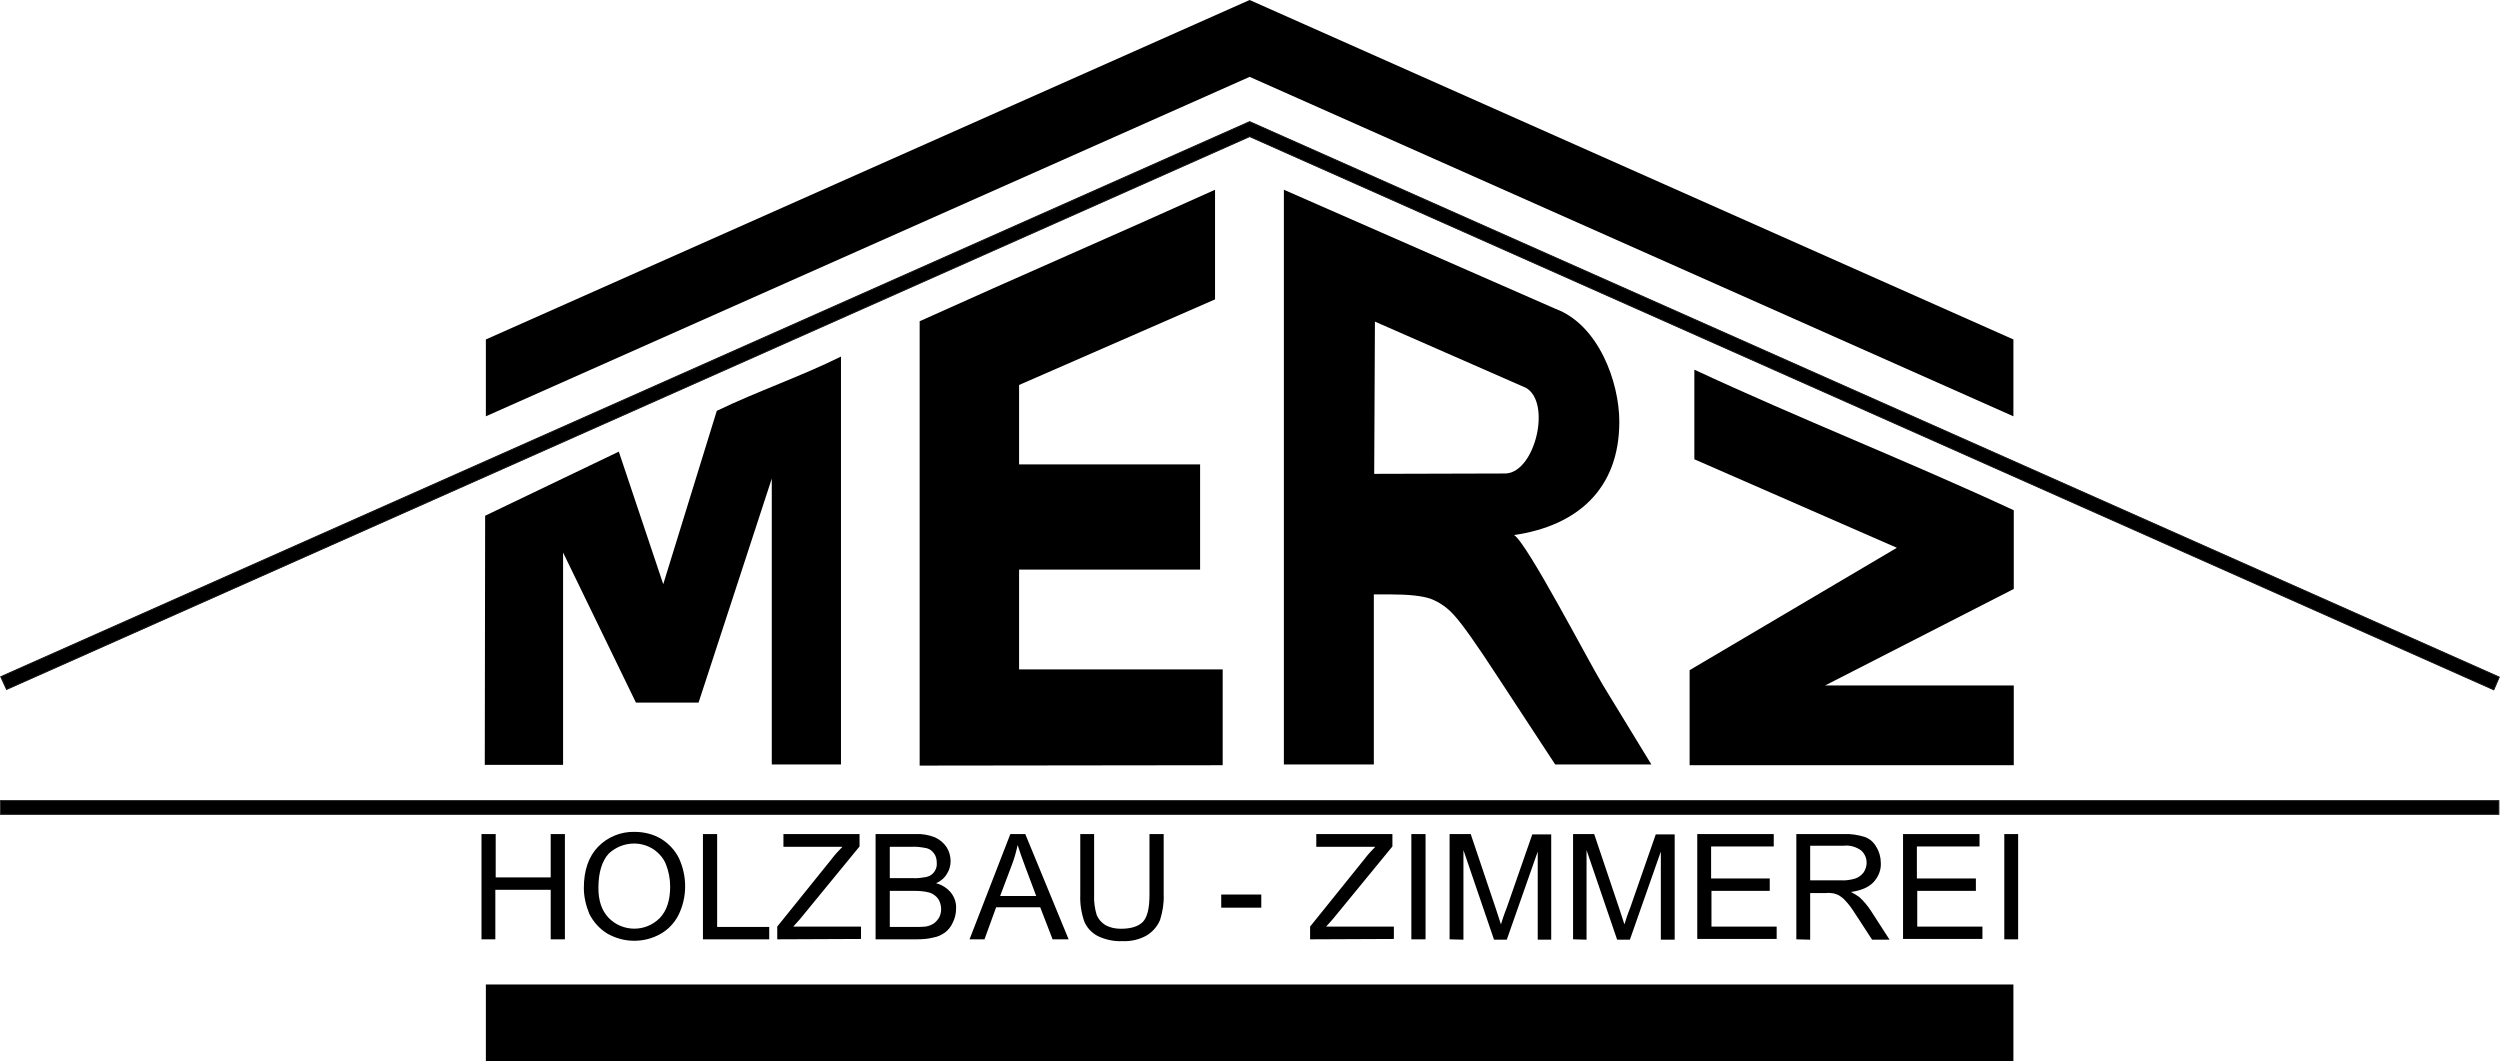
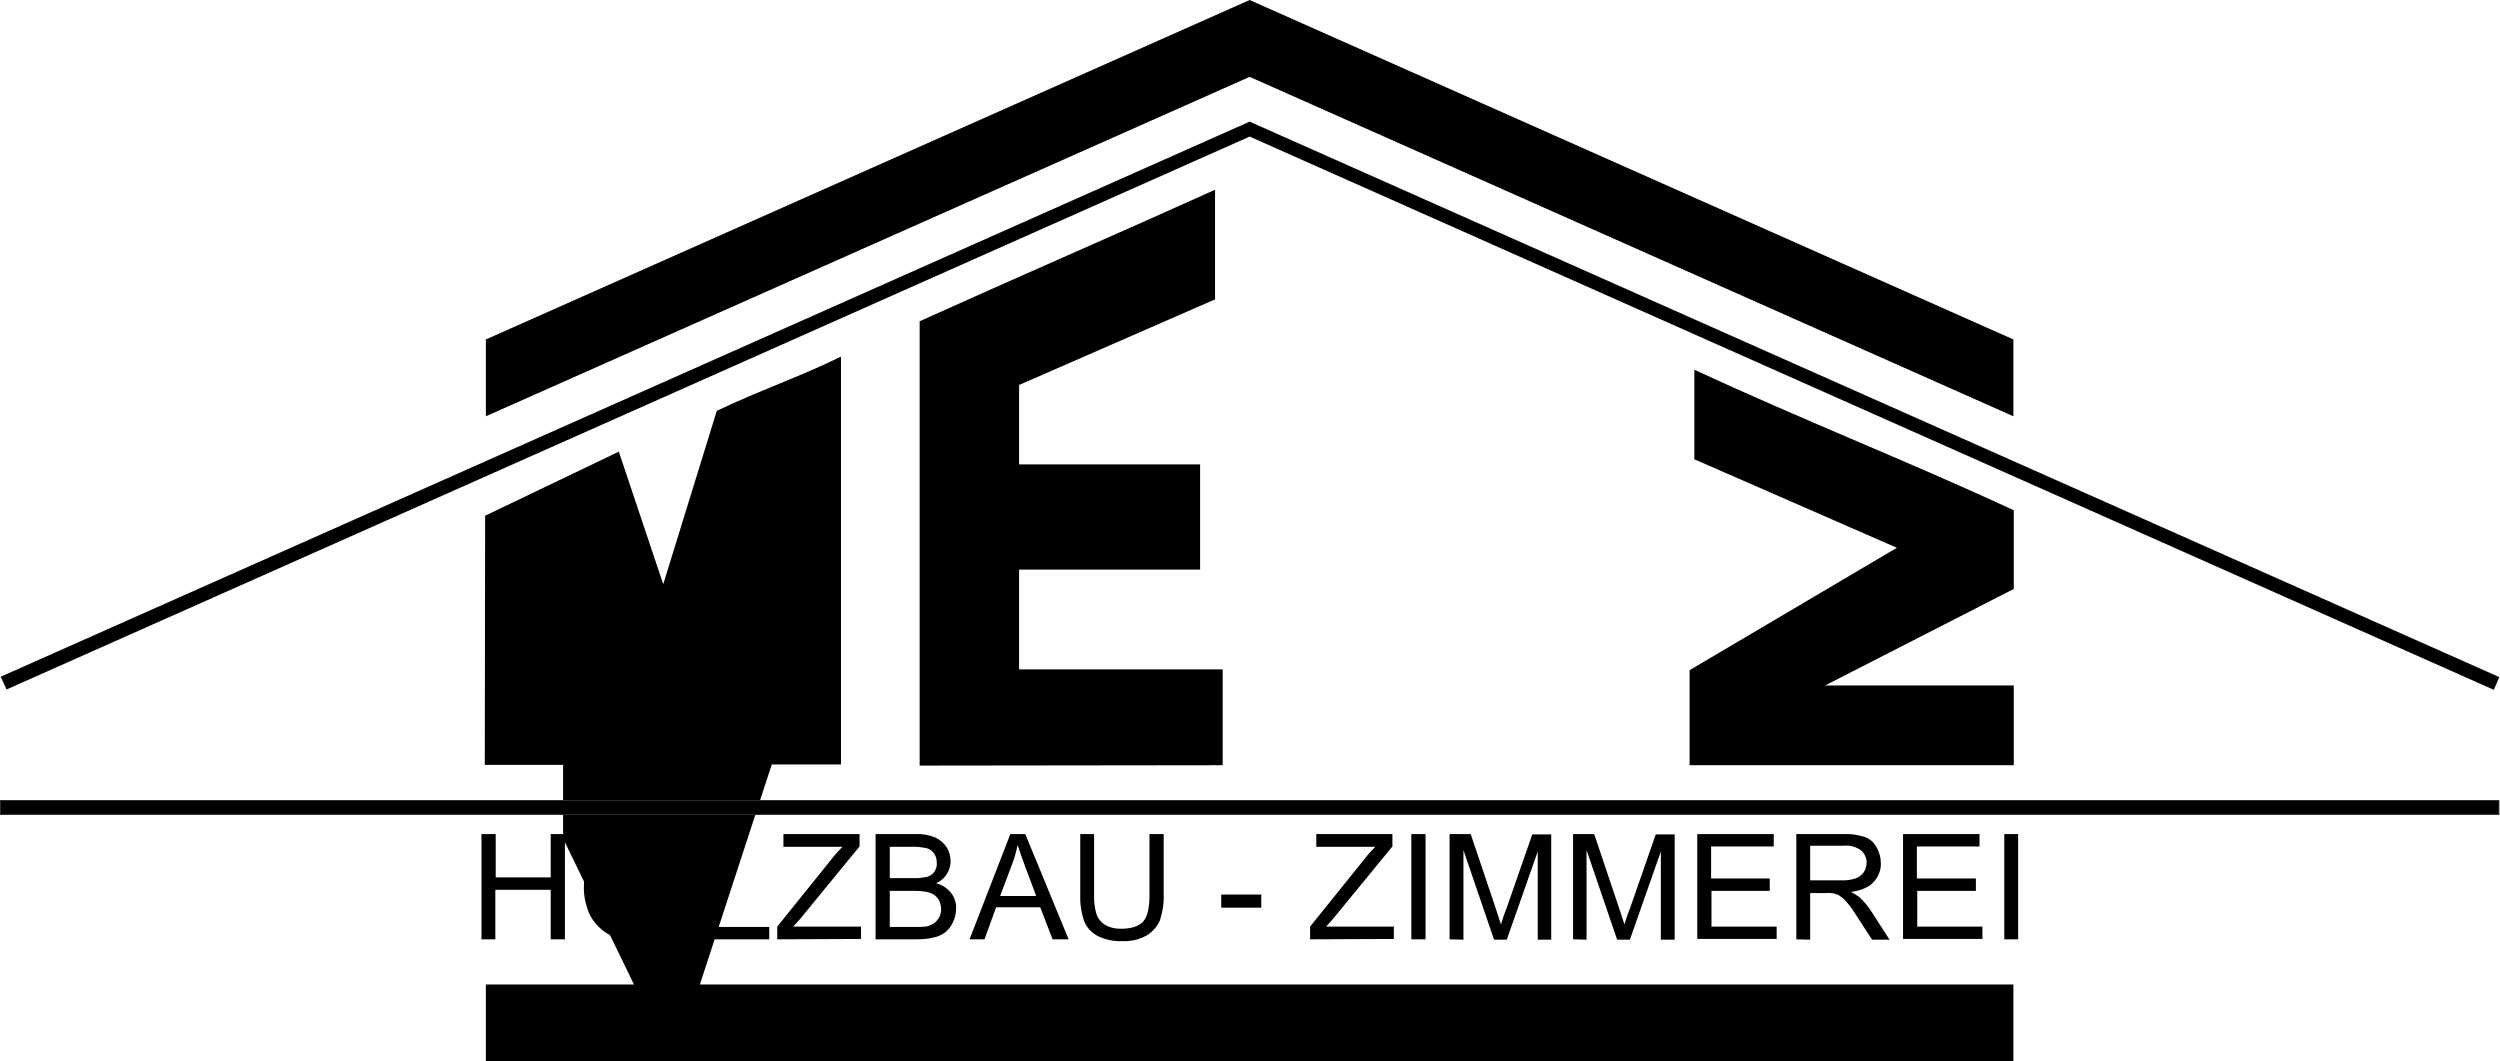
<svg xmlns="http://www.w3.org/2000/svg" version="1.1" id="Ebene_1" x="0px" y="0px" viewBox="0 0 686.4 291.4" style="enable-background:new 0 0 686.4 291.4;" xml:space="preserve">
  <style type="text/css">
	.st0{stroke:#2D2D2B;stroke-width:0.27;stroke-miterlimit:22.93;}
	.st1{fill-rule:evenodd;clip-rule:evenodd;}
	.st2{stroke:#1D1D1B;stroke-width:0.27;stroke-miterlimit:22.93;}
</style>
-   <path d="M133.1,210c0-22.3,0.1-46.1,0.1-68.4l36.7-17.6l12.2,36.4l14.7-47.6c11.2-5.4,23-9.4,34.1-14.9v112h-19v-78.5  c-6.7,20.5-13.4,41-20.1,61.5h-17.2c-6.7-13.7-13.3-27.5-20-41.2V210L133.1,210" />
+   <path d="M133.1,210c0-22.3,0.1-46.1,0.1-68.4l36.7-17.6l12.2,36.4l14.7-47.6c11.2-5.4,23-9.4,34.1-14.9v112h-19c-6.7,20.5-13.4,41-20.1,61.5h-17.2c-6.7-13.7-13.3-27.5-20-41.2V210L133.1,210" />
  <path d="M132.2,257.9V229h3.9v11.9h15.1V229h3.9v28.9h-3.9v-13.6H136v13.6H132.2z M160.3,243.8c0-4.8,1.3-8.6,3.9-11.3  c2.6-2.7,6.3-4.2,10-4.1c2.6,0,5.1,0.6,7.3,1.9c2.1,1.3,3.8,3.1,4.9,5.3c2.3,5,2.3,10.7-0.1,15.6c-1.1,2.2-2.9,4.1-5.1,5.3  c-2.2,1.2-4.6,1.8-7.1,1.8c-2.6,0-5.1-0.7-7.4-2c-2.1-1.3-3.8-3.2-4.9-5.4C160.9,248.7,160.3,246.3,160.3,243.8 M164.3,243.8  c0,3.5,0.9,6.2,2.8,8.2c3.8,3.9,10.1,4,14,0.1c0,0,0.1-0.1,0.1-0.1c1.9-2,2.8-4.9,2.8-8.6c0-2.1-0.4-4.2-1.2-6.2  c-0.7-1.7-2-3.1-3.5-4.1c-1.6-1-3.4-1.5-5.2-1.5c-2.6,0-5.1,1-7,2.8C165.3,236.4,164.3,239.5,164.3,243.8 M193,257.9V229h3.9v25.5  h14.3v3.4L193,257.9z M213.4,257.9v-3.5l14.9-18.5c0.9-1.2,1.9-2.3,3-3.4h-16.2V229h20.9v3.4l-16.4,20l-1.8,2h18.6v3.4L213.4,257.9z   M240.4,257.9V229h10.9c1.8-0.1,3.6,0.2,5.4,0.9c1.3,0.6,2.4,1.5,3.2,2.7c0.7,1.1,1.1,2.5,1.1,3.8c0,1.2-0.3,2.4-1,3.5  c-0.7,1.2-1.8,2.1-3,2.6c1.6,0.4,3,1.3,4.1,2.6c1,1.3,1.5,2.8,1.4,4.4c0,1.3-0.3,2.6-0.9,3.8c-0.5,1.1-1.2,2-2.1,2.7  c-1,0.7-2,1.2-3.2,1.4c-1.5,0.4-3.1,0.5-4.7,0.5L240.4,257.9z M244.3,241.1h6.3c1.2,0.1,2.5-0.1,3.7-0.3c0.9-0.2,1.7-0.7,2.2-1.4  c0.5-0.7,0.8-1.6,0.7-2.5c0-0.9-0.2-1.8-0.7-2.5c-0.5-0.7-1.2-1.3-2-1.5c-1.5-0.3-2.9-0.5-4.4-0.4h-5.8L244.3,241.1z M244.3,254.5  h7.2c0.9,0,1.8,0,2.6-0.1c0.8-0.1,1.5-0.4,2.2-0.8c0.6-0.4,1.1-1,1.5-1.6c0.4-0.7,0.6-1.6,0.6-2.4c0-1-0.3-2-0.8-2.8  c-0.6-0.8-1.4-1.4-2.3-1.7c-1.4-0.4-2.8-0.5-4.3-0.5h-6.7V254.5z" />
-   <path d="M440.1,188.1c-3.9-6.4-20.8-39-24.4-41.2c17.2-2.5,28.9-12.5,28.9-31.1c0-10.9-5.7-26.6-17.5-31l-74.6-32.7v157.8h24.7  v-46.7h4.5c5.1,0,8.8,0.4,11.1,1.2c2.6,1,4.8,2.6,6.6,4.7c2.1,2.3,6,7.8,11.6,16.4l16,24.4h26.4L440.1,188.1z M377.3,130.1l0.2-41.8  l41.5,18.2c7,4.1,2.5,23-5.5,23.5L377.3,130.1z" />
  <rect x="0.1" y="219.8" width="686" height="3.8" />
  <rect x="0.1" y="219.8" class="st0" width="686" height="3.8" />
  <polygon class="st1" points="343.1,37.5 1.8,189.3 0.2,185.8 343.1,33.4 686.2,185.9 684.7,189.4 " />
-   <polygon class="st2" points="343.1,37.5 1.8,189.3 0.2,185.8 343.1,33.4 686.2,185.9 684.7,189.4 " />
  <polygon class="st1" points="133.4,93.2 343.1,0 552.8,93.2 552.8,114.3 343.1,21.1 133.4,114.3 " />
  <rect x="133.4" y="270.3" width="419.4" height="21.1" />
  <path d="M463.9,210.1v-26.1l56.9-33.6l-55.6-24.3v-24.6c29.2,13.6,58.4,25,87.7,38.6v21.6l-51.8,26.5h51.8v21.9H463.9z" />
  <path d="M252.5,210.2v-122c27-12.2,54.1-23.9,81.1-36.1v30.1l-53.8,23.5v21.8h49.7v28.9h-49.7v27.4h55.9v26.3L252.5,210.2z" />
  <path d="M266.2,257.9l11.2-28.9h4.1l11.9,28.9H289l-3.4-8.8h-12.1l-3.2,8.8H266.2z M274.6,246h9.9l-3-8c-0.9-2.4-1.6-4.4-2.1-6  c-0.4,1.9-0.9,3.7-1.6,5.5L274.6,246z M315.6,229h3.9v16.7c0.1,2.3-0.3,4.7-1,6.9c-0.7,1.7-2,3.2-3.6,4.2c-2.1,1.2-4.4,1.7-6.8,1.6  c-2.3,0.1-4.6-0.4-6.7-1.4c-1.7-0.9-3-2.3-3.7-4c-0.8-2.3-1.2-4.8-1.1-7.2V229h3.8v16.7c-0.1,1.9,0.2,3.8,0.7,5.5  c0.5,1.2,1.3,2.1,2.4,2.8c1.3,0.7,2.7,1,4.2,1c2.8,0,4.8-0.6,6.1-1.9c1.2-1.3,1.8-3.7,1.8-7.4V229z M335.3,245.6h11v3.6h-11V245.6z   M359.7,257.9v-3.5l14.9-18.5c0.9-1.2,1.9-2.3,3-3.4h-16.2V229h20.9v3.4l-16.4,20l-1.8,2h18.6v3.4L359.7,257.9z M387.5,229h3.9v28.9  h-3.9V229z M398,257.9V229h5.8l6.9,20.5c0.6,1.9,1.1,3.3,1.4,4.3c0.3-1,0.8-2.6,1.6-4.6l7-20.1h5.2v28.9h-3.7v-24.2l-8.5,24.2h-3.5  l-8.4-24.6v24.6L398,257.9z M431.9,257.9V229h5.8l6.9,20.5c0.6,1.9,1.1,3.3,1.4,4.3c0.3-1,0.8-2.6,1.6-4.6l7-20.1h5.2v28.9H456  v-24.2l-8.5,24.2h-3.5l-8.4-24.6v24.6L431.9,257.9z M466,257.9V229h21v3.4h-17.2v8.8h16.1v3.4h-16v9.8h17.9v3.4H466z M493.2,257.9  V229h12.9c2-0.1,4,0.2,5.9,0.8c1.4,0.5,2.5,1.5,3.2,2.8c0.8,1.3,1.2,2.8,1.2,4.4c0.1,1.9-0.7,3.8-2,5.2c-1.3,1.4-3.4,2.3-6.2,2.7  c0.8,0.4,1.6,0.9,2.3,1.4c1.2,1.1,2.3,2.4,3.2,3.8l5.1,7.9H514l-3.9-6c-1.1-1.7-2-3.1-2.8-4c-0.6-0.7-1.2-1.4-2-1.9  c-0.5-0.4-1.1-0.6-1.8-0.8c-0.7-0.1-1.4-0.2-2.2-0.1H497v12.8L493.2,257.9z M497,241.7h8.3c1.4,0.1,2.8-0.1,4.1-0.5  c0.9-0.3,1.7-0.9,2.3-1.7c0.5-0.8,0.8-1.7,0.8-2.6c0-1.3-0.5-2.5-1.5-3.4c-1.4-1-3.1-1.5-4.7-1.3H497L497,241.7z M522.5,257.9V229  h21v3.4h-17.2v8.8h16.2v3.4h-16.1v9.8h17.9v3.4H522.5z M550.3,229h3.8v28.9h-3.8V229z" />
</svg>